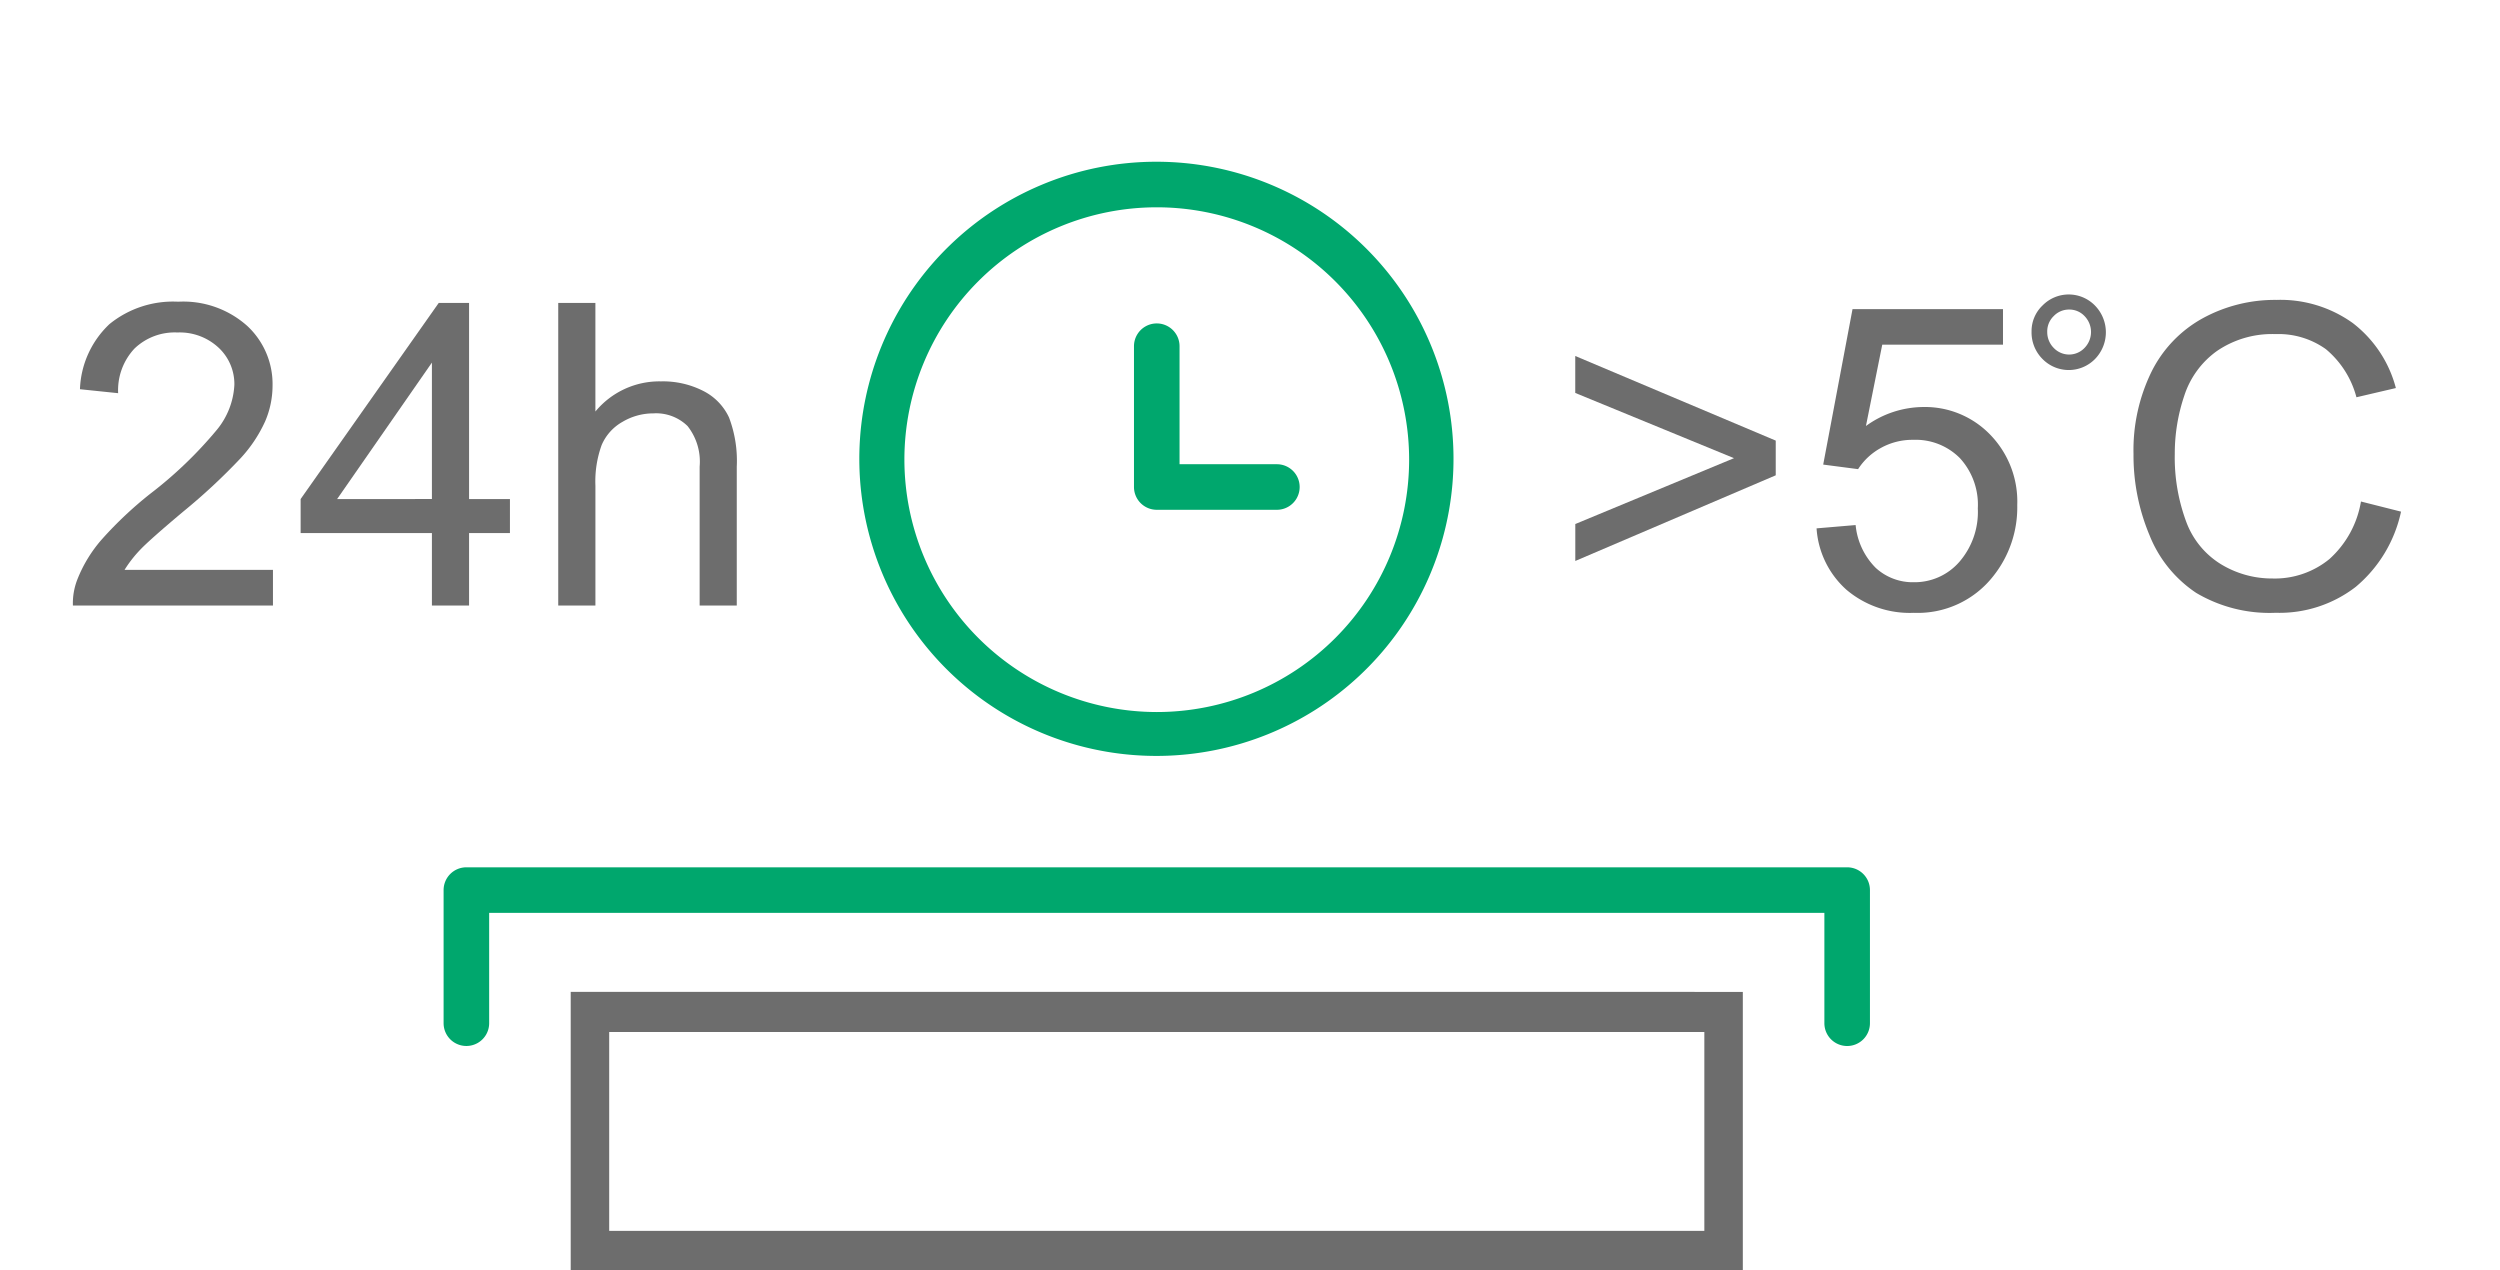
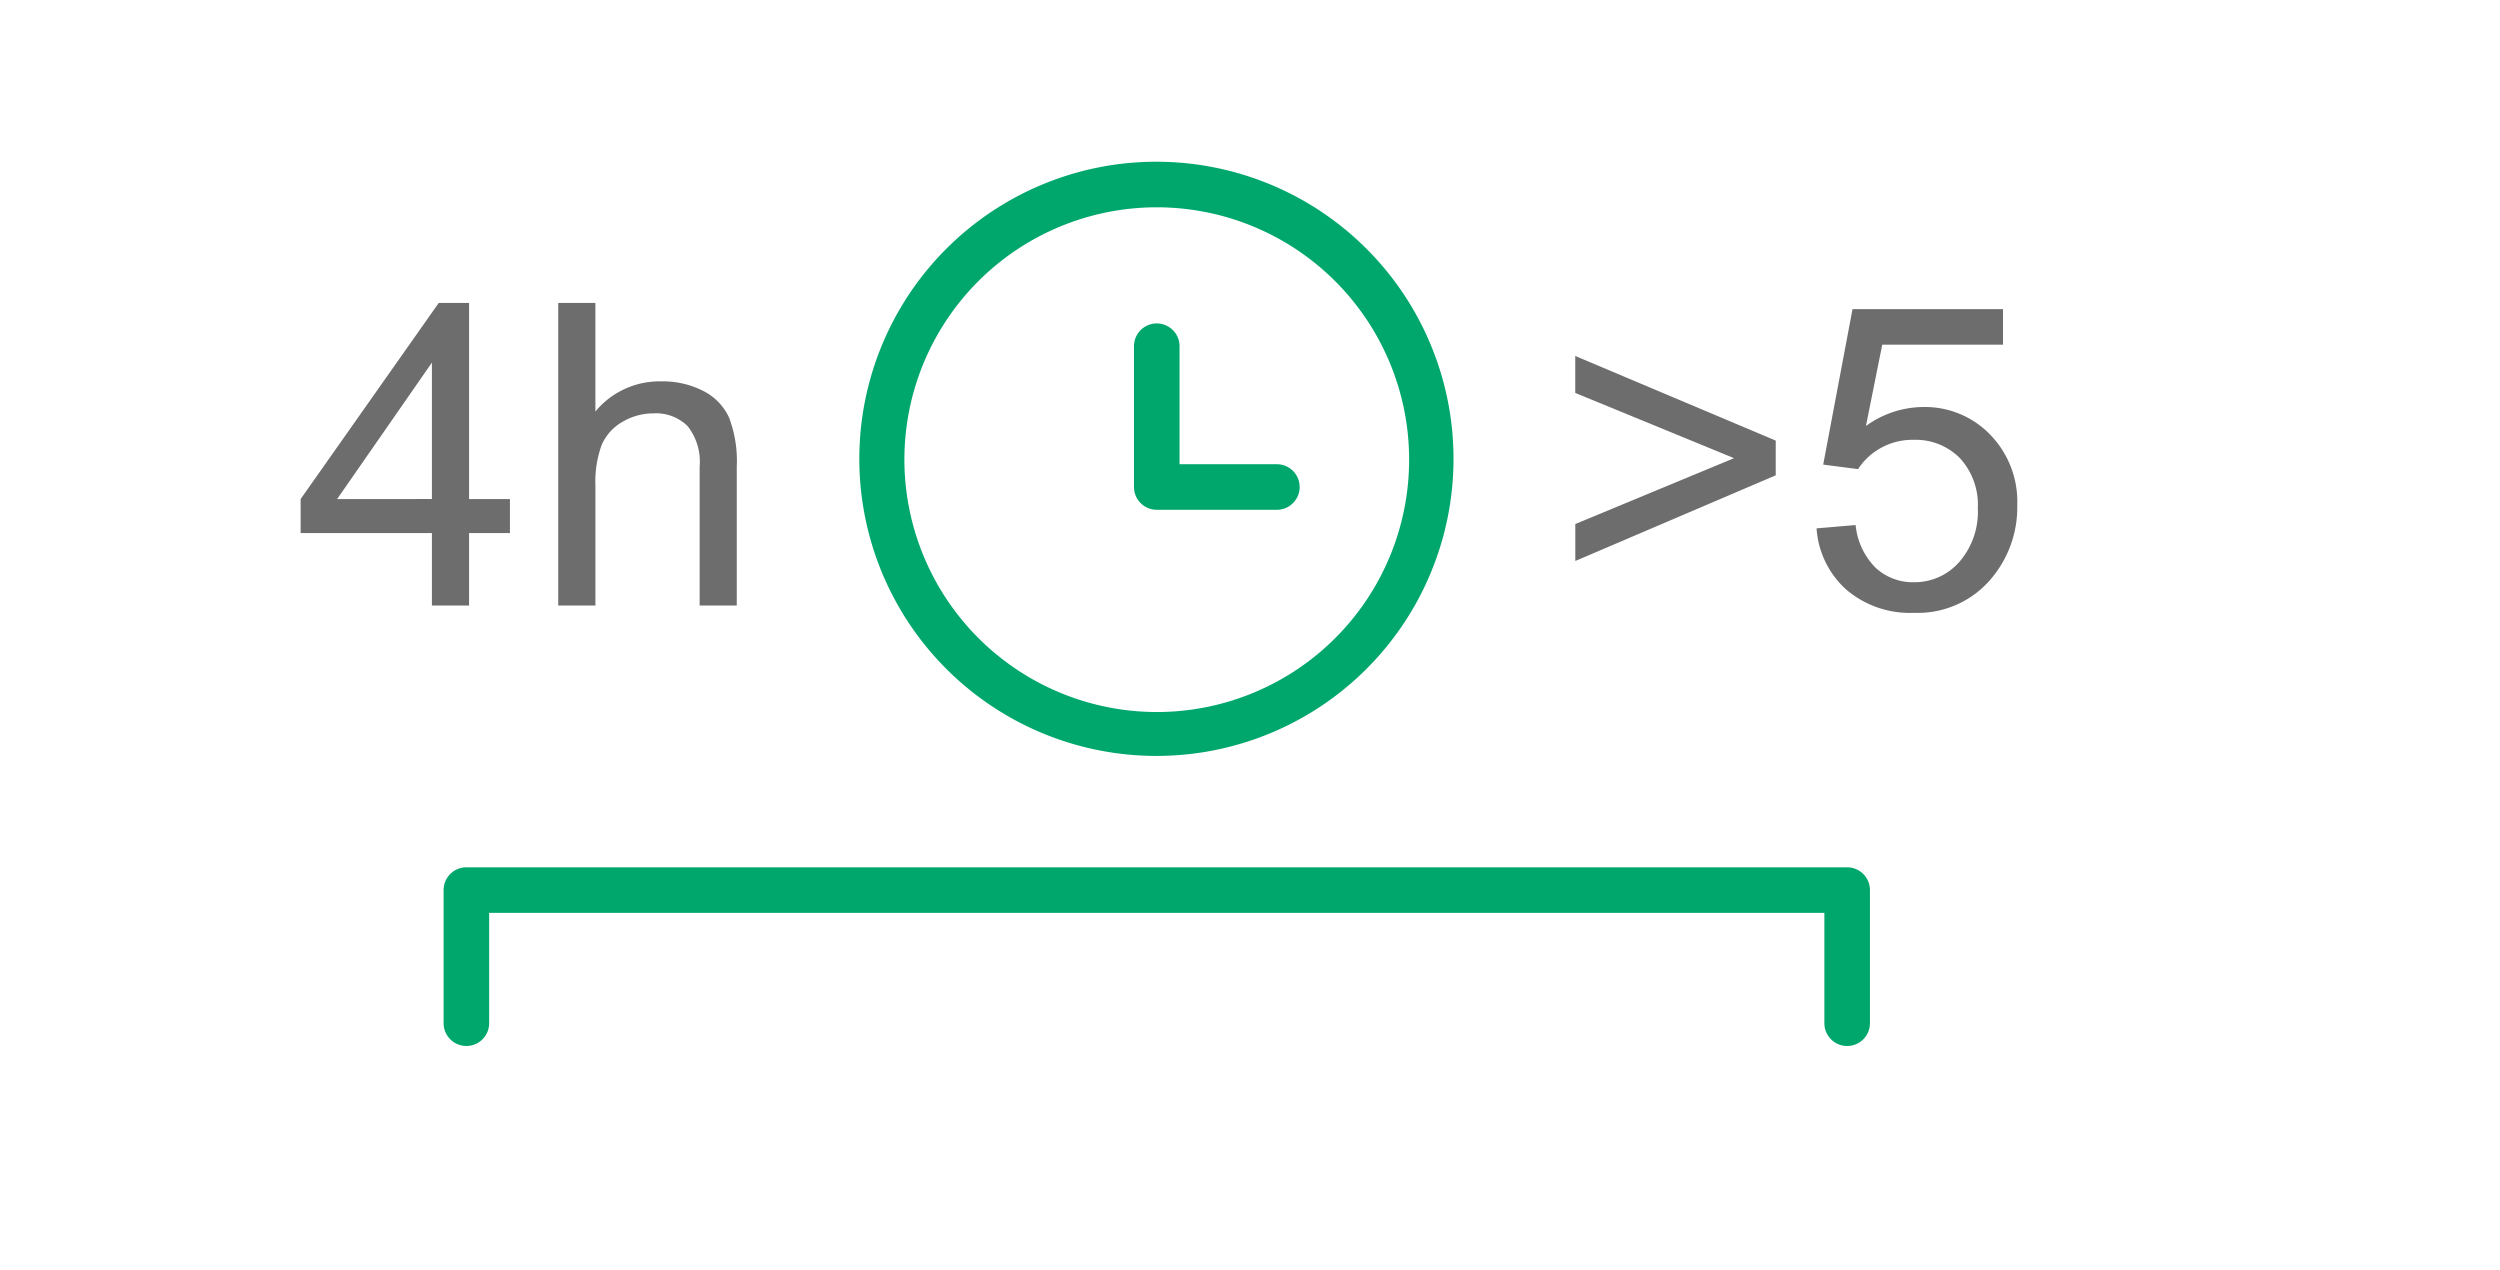
<svg xmlns="http://www.w3.org/2000/svg" id="Group_3083" data-name="Group 3083" width="274.326" height="139.412" viewBox="0 0 274.326 139.412">
  <defs>
    <clipPath id="clip-path">
      <rect id="Rectangle_1933" data-name="Rectangle 1933" width="274.326" height="139.412" fill="none" stroke="#00a76d" stroke-width="1" />
    </clipPath>
  </defs>
  <g id="Group_3082" data-name="Group 3082">
    <g id="Group_3081" data-name="Group 3081" clip-path="url(#clip-path)">
-       <path id="Path_3007" data-name="Path 3007" d="M21.952,60.376v3.919H0a7.189,7.189,0,0,1,.475-2.831,14.984,14.984,0,0,1,2.685-4.417A42.039,42.039,0,0,1,8.5,52.017a45.153,45.153,0,0,0,7.317-7.033,8.417,8.417,0,0,0,1.9-4.9,5.449,5.449,0,0,0-1.733-4.089,6.249,6.249,0,0,0-4.519-1.665,6.366,6.366,0,0,0-4.711,1.767,6.687,6.687,0,0,0-1.79,4.893L.774,40.555A10.311,10.311,0,0,1,4.012,33.41a11.049,11.049,0,0,1,7.544-2.458,10.527,10.527,0,0,1,7.566,2.65,8.7,8.7,0,0,1,2.785,6.569,9.955,9.955,0,0,1-.816,3.919,15.187,15.187,0,0,1-2.706,4.054A66.072,66.072,0,0,1,12.1,53.988Q8.43,57.069,7.388,58.167a13.464,13.464,0,0,0-1.721,2.209Z" transform="translate(8 2.154)" fill="#6d6d6d" />
      <path id="Path_3008" data-name="Path 3008" d="M44.032,64.318v-7.95H29.626V52.631L44.78,31.112h3.329V52.631h4.485v3.737H48.109v7.95Zm0-11.688V37.659l-10.4,14.972Z" transform="translate(3.362 2.129)" fill="#6d6d6d" />
      <path id="Path_3009" data-name="Path 3009" d="M63.141,64.319V31.113h4.077V43.027a9.109,9.109,0,0,1,7.2-3.307,9.713,9.713,0,0,1,4.644,1.053,6.189,6.189,0,0,1,2.82,2.911,13.423,13.423,0,0,1,.849,5.39V64.319H78.657V49.075a6.3,6.3,0,0,0-1.325-4.451,4.926,4.926,0,0,0-3.748-1.393,6.611,6.611,0,0,0-3.409.94A5.31,5.31,0,0,0,67.9,46.719a11.709,11.709,0,0,0-.68,4.44v13.16Z" transform="translate(-1.885 2.129)" fill="#6d6d6d" />
-       <path id="Path_3010" data-name="Path 3010" d="M198.642,133.445v21.82H78.471V133.446Zm-2.052-4.4H74.248v30.566H202.865V129.049Z" transform="translate(-11.624 -20.204)" fill="#6d6d6d" />
      <path id="Path_3011" data-name="Path 3011" d="M212.189,132.909a2.5,2.5,0,0,1-2.5-2.5V118.3H63.175v12.106a2.5,2.5,0,0,1-5,0V115.8a2.5,2.5,0,0,1,2.5-2.5H212.189a2.5,2.5,0,0,1,2.5,2.5v14.606A2.5,2.5,0,0,1,212.189,132.909Z" transform="translate(-9.499 -18.13)" fill="#00a76d" />
      <g id="Group_3085" data-name="Group 3085" transform="translate(6.864 7)">
        <path id="Path_3012" data-name="Path 3012" d="M136.752,13.207a32.6,32.6,0,1,1-12.726,2.57A32.489,32.489,0,0,1,136.752,13.207Zm0,60.384A27.692,27.692,0,1,0,109.059,45.9,27.723,27.723,0,0,0,136.752,73.591Z" transform="translate(-16.683 -2.459)" fill="#00a76d" />
        <path id="Path_3014" data-name="Path 3014" d="M155.536,51.135h-13.18a2.5,2.5,0,0,1-2.5-2.5V33.185a2.5,2.5,0,0,1,5,0v12.95h10.68a2.5,2.5,0,0,1,0,5Z" transform="translate(-22.288 -2.195)" fill="#00a76d" />
      </g>
      <g id="Group_3086" data-name="Group 3086" transform="translate(-4 7)">
        <path id="Path_3004" data-name="Path 3004" d="M241.08,55.974l4.281-.363a7.681,7.681,0,0,0,2.208,4.7,6,6,0,0,0,4.179,1.574,6.507,6.507,0,0,0,4.983-2.22,8.366,8.366,0,0,0,2.039-5.889,7.561,7.561,0,0,0-1.959-5.5,6.833,6.833,0,0,0-5.131-2.016,7.111,7.111,0,0,0-3.556.895,6.91,6.91,0,0,0-2.492,2.321l-3.828-.5,3.217-17.057h16.512v3.9h-13.25l-1.79,8.924a10.809,10.809,0,0,1,6.274-2.084,9.942,9.942,0,0,1,7.34,3.013,10.53,10.53,0,0,1,2.99,7.746,12.094,12.094,0,0,1-2.628,7.793,10.524,10.524,0,0,1-8.72,4.032,10.746,10.746,0,0,1-7.4-2.537,9.9,9.9,0,0,1-3.273-6.727" transform="translate(-37.743 -4.997)" fill="#6d6d6d" />
-         <path id="Path_3005" data-name="Path 3005" d="M273.737,34.066a3.883,3.883,0,0,1,1.212-2.854,4.02,4.02,0,0,1,5.742.012,4.2,4.2,0,0,1,0,5.878,4.034,4.034,0,0,1-5.754-.012,4.121,4.121,0,0,1-1.2-3.024m1.721.023a2.451,2.451,0,0,0,.714,1.79,2.328,2.328,0,0,0,3.375,0,2.5,2.5,0,0,0,.011-3.488,2.279,2.279,0,0,0-1.7-.725,2.311,2.311,0,0,0-1.688.714,2.335,2.335,0,0,0-.714,1.711" transform="translate(-46.813 -4.699)" fill="#6d6d6d" />
-         <path id="Path_3006" data-name="Path 3006" d="M315.4,52.84l4.394,1.11a14.786,14.786,0,0,1-4.972,8.256,13.694,13.694,0,0,1-8.777,2.843,15.779,15.779,0,0,1-8.732-2.185,13.651,13.651,0,0,1-5.12-6.332,22.594,22.594,0,0,1-1.755-8.9,19.561,19.561,0,0,1,1.982-9.048,13.585,13.585,0,0,1,5.64-5.867,16.483,16.483,0,0,1,8.052-2,13.616,13.616,0,0,1,8.381,2.537,13.18,13.18,0,0,1,4.734,7.135L314.9,41.4a10.266,10.266,0,0,0-3.352-5.277,8.934,8.934,0,0,0-5.527-1.654,10.732,10.732,0,0,0-6.4,1.835,9.686,9.686,0,0,0-3.612,4.926,19.833,19.833,0,0,0-1.043,6.376A20.253,20.253,0,0,0,296.2,55a9.2,9.2,0,0,0,3.839,4.723,10.771,10.771,0,0,0,5.64,1.563,9.451,9.451,0,0,0,6.252-2.129,10.9,10.9,0,0,0,3.466-6.32" transform="translate(-52.327 -4.808)" fill="#6d6d6d" />
        <path id="Path_3015" data-name="Path 3015" d="M231.68,51.107l-21.994,9.4V56.453L227.1,49.227l-17.419-7.157V38.015L231.68,47.3Z" transform="translate(-32.828 -5.952)" fill="#6d6d6d" />
      </g>
    </g>
  </g>
</svg>